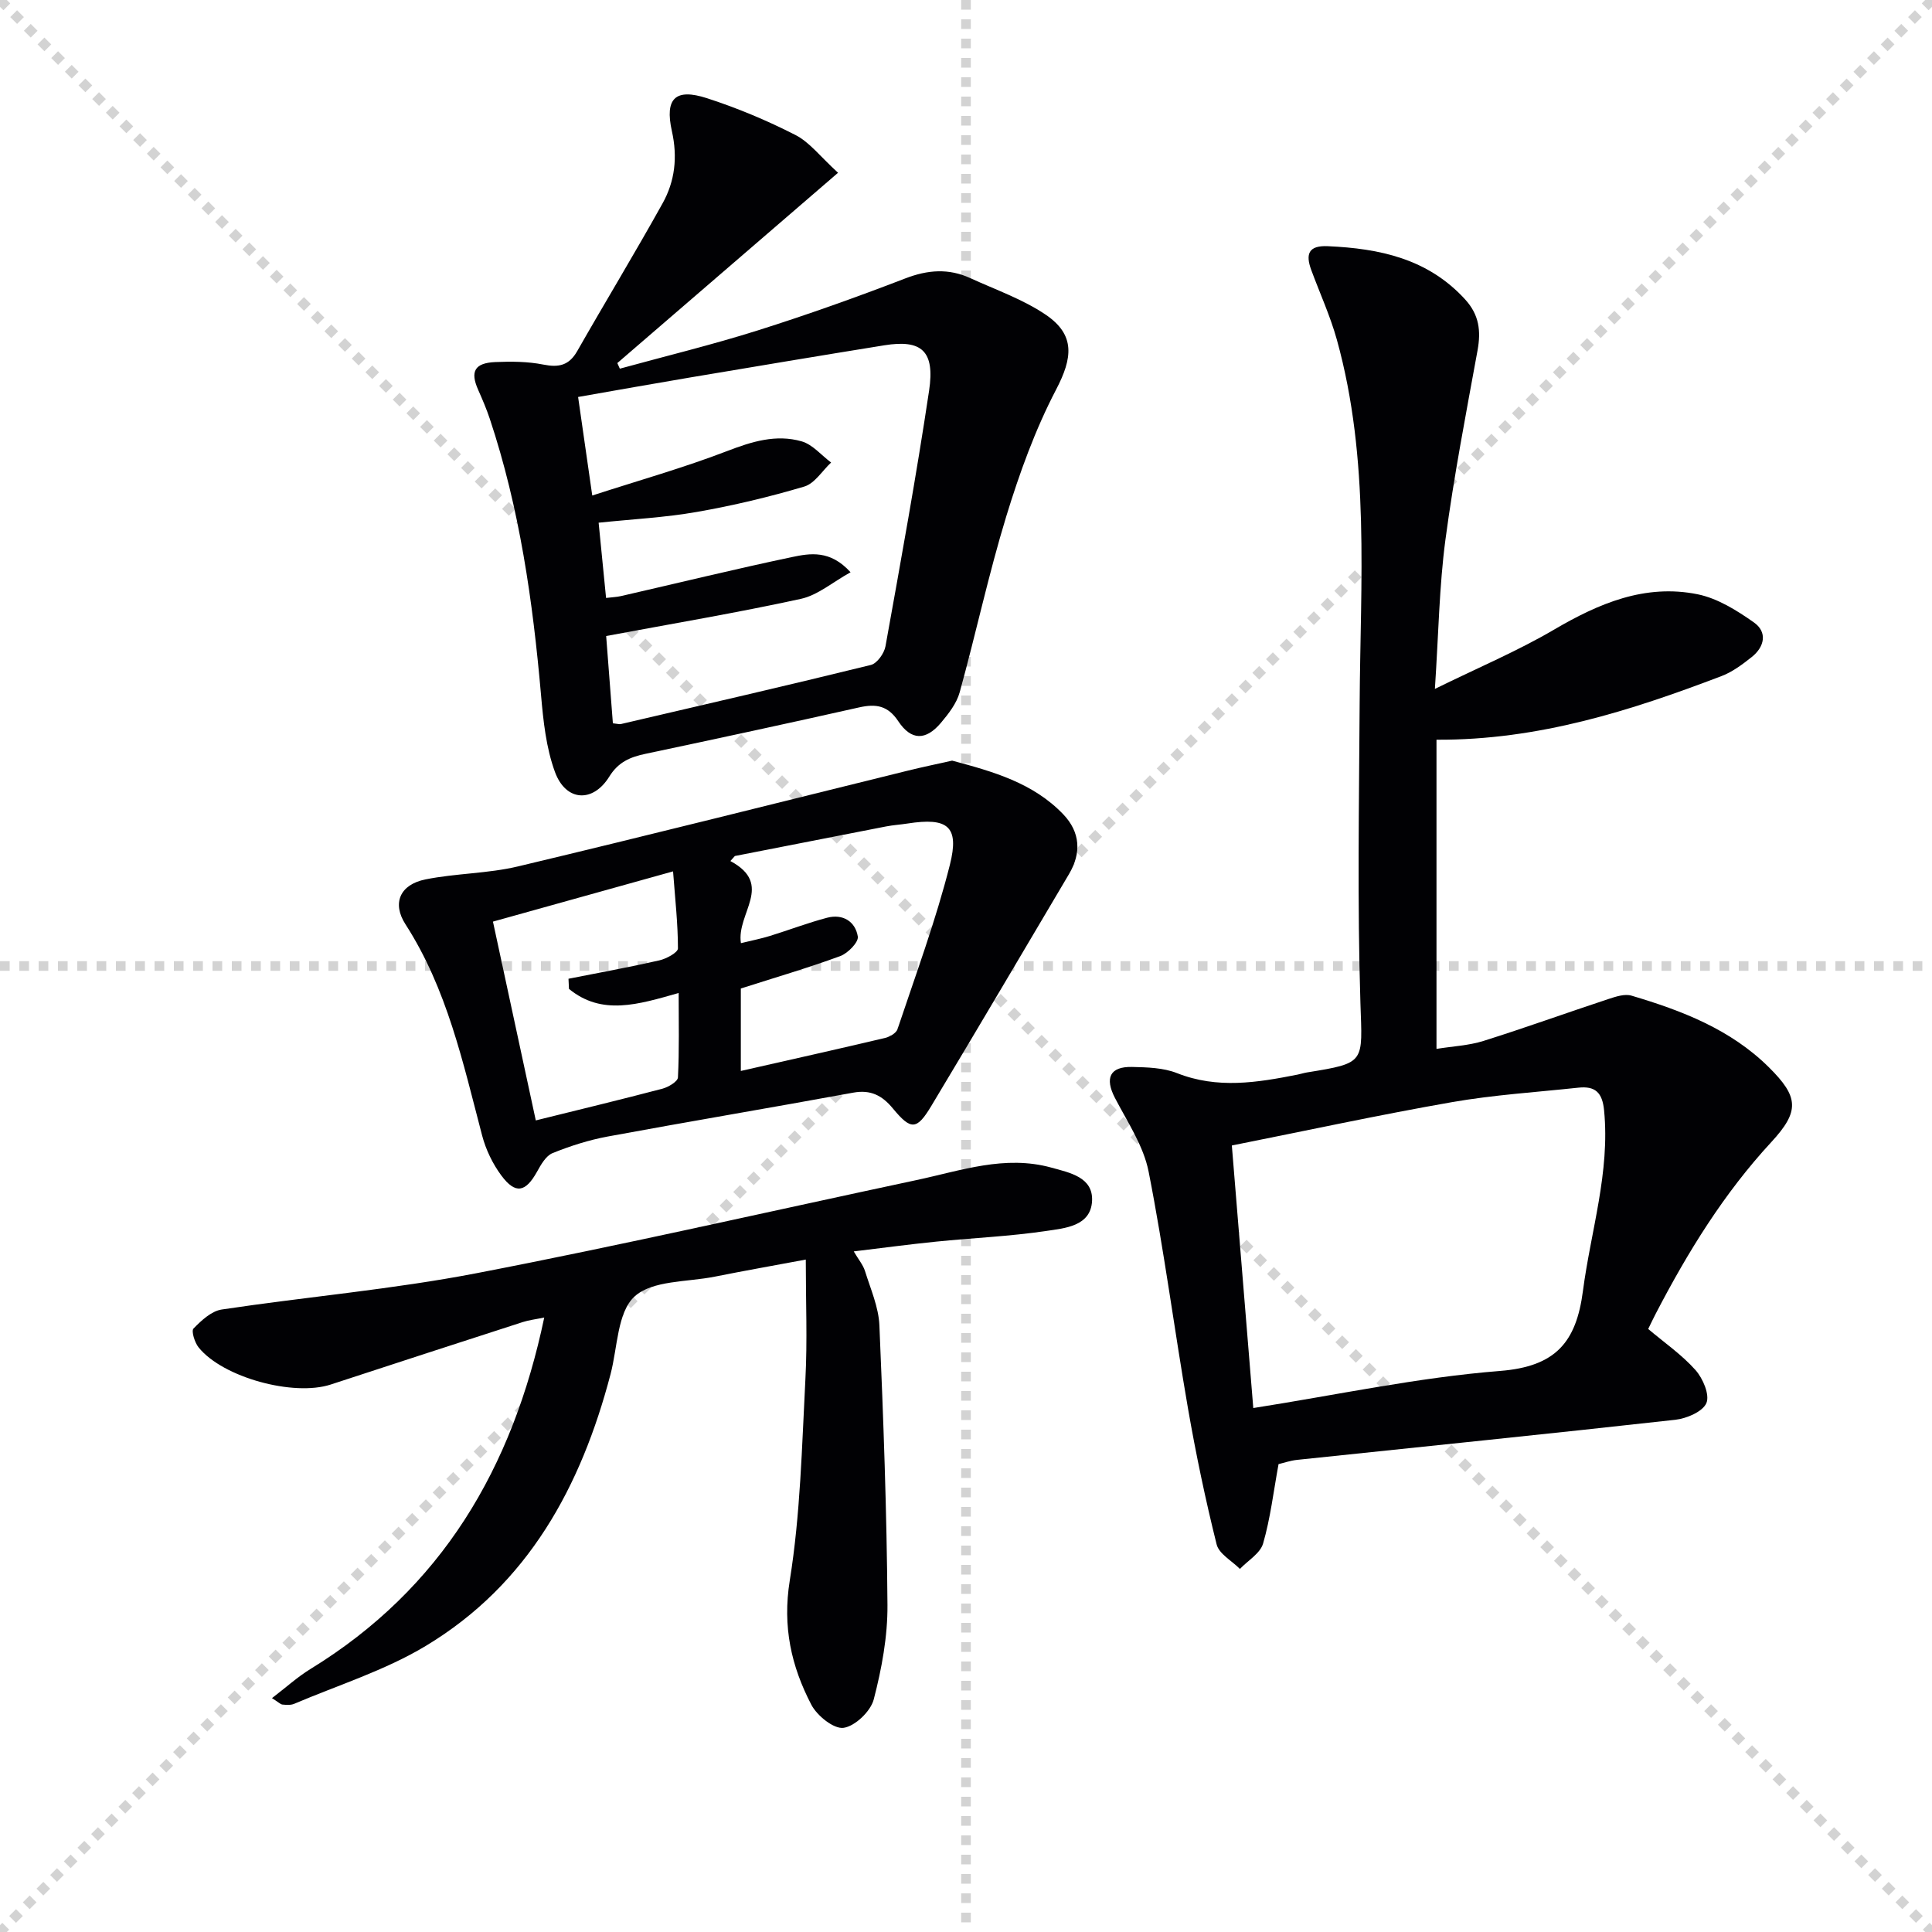
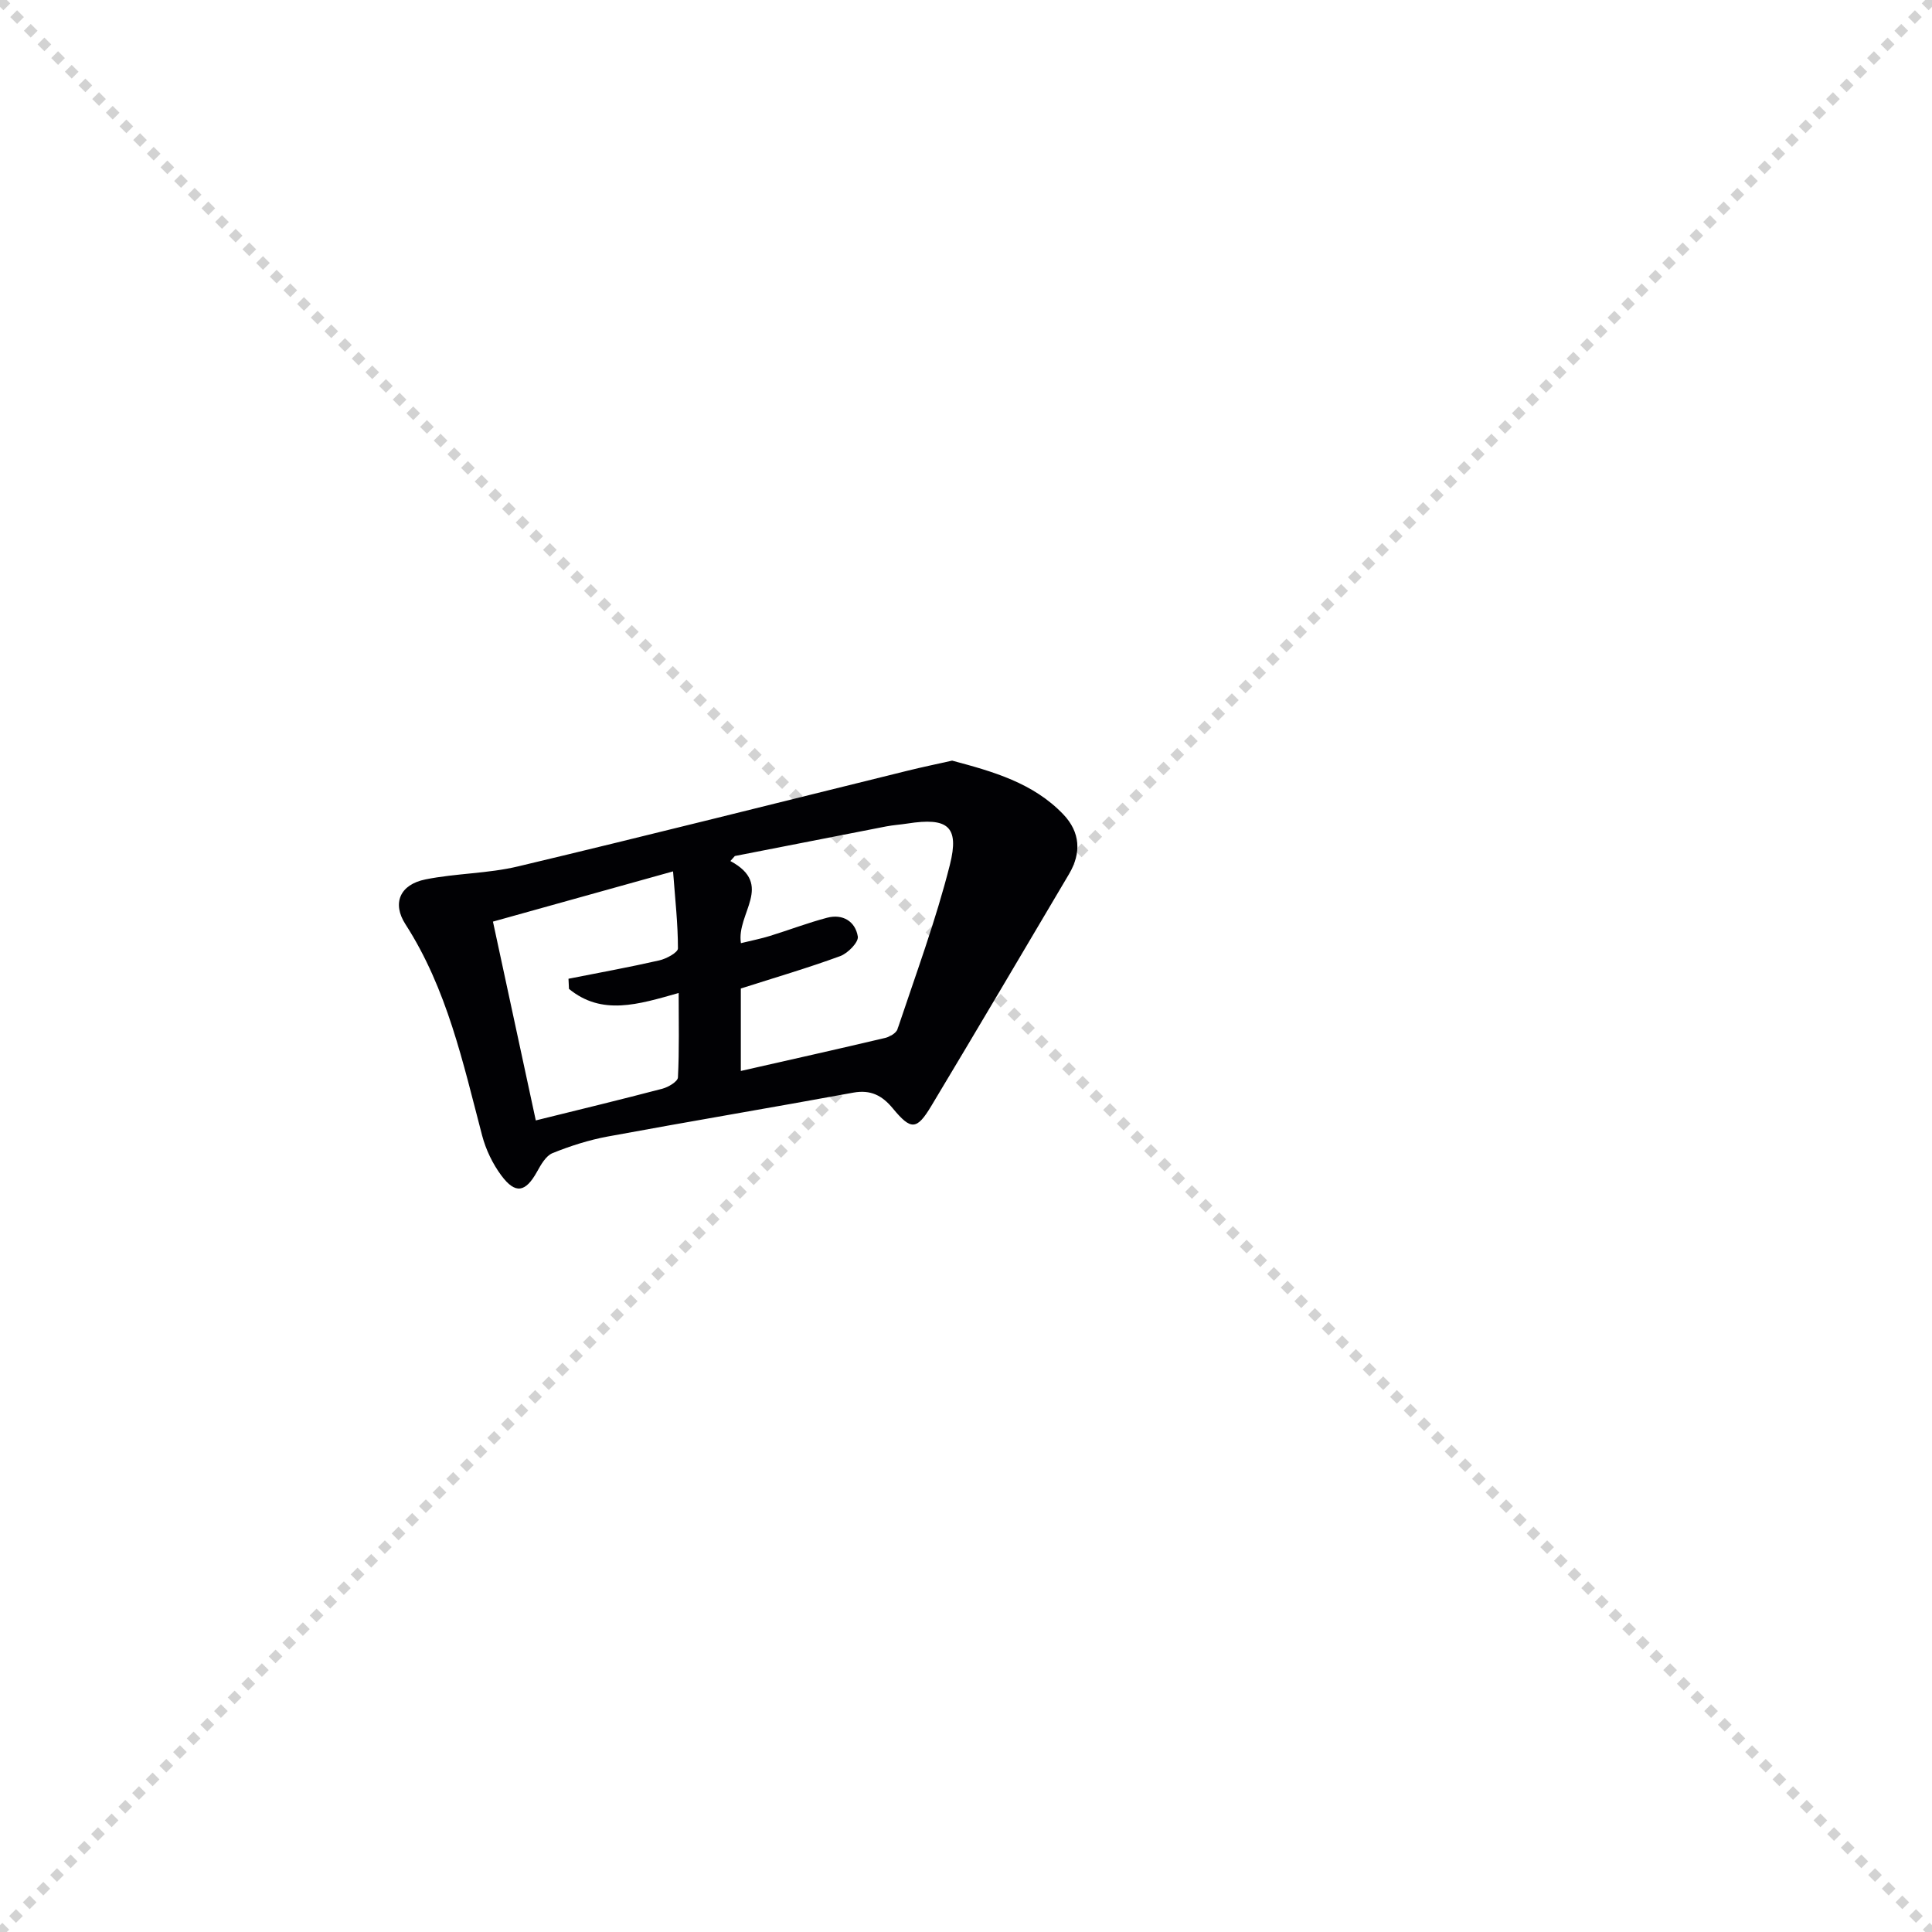
<svg xmlns="http://www.w3.org/2000/svg" enable-background="new 0 0 400 400" viewBox="0 0 400 400">
  <g stroke="lightgray" stroke-dasharray="1,1" stroke-width="1" transform="scale(2, 2)">
    <line x1="0" y1="0" x2="200" y2="200" />
    <line x1="200" y1="0" x2="0" y2="200" />
-     <line x1="100" y1="0" x2="100" y2="200" />
-     <line x1="0" y1="100" x2="200" y2="100" />
  </g>
  <g fill="#010104">
-     <path d="m297.41 153.15v64.01c3.41-.55 6.7-.69 9.74-1.65 8.68-2.73 17.24-5.83 25.88-8.68 1.52-.5 3.36-1.11 4.76-.69 10.42 3.09 20.49 6.96 28.42 14.81 6.22 6.16 6.43 9.11.51 15.52-9.81 10.61-17.28 22.74-23.9 35.48-.53 1.03-1.03 2.07-1.58 3.2 3.37 2.85 6.97 5.33 9.79 8.5 1.54 1.73 2.99 5.13 2.26 6.84-.76 1.78-4.09 3.2-6.44 3.46-26.08 2.91-52.19 5.55-78.29 8.3-1.44.15-2.85.65-3.85.88-1.06 5.77-1.69 11.23-3.2 16.44-.59 2.04-3.14 3.52-4.8 5.26-1.66-1.68-4.33-3.11-4.82-5.08-2.32-9.3-4.29-18.7-5.93-28.15-2.83-16.32-4.95-32.77-8.15-49.02-1.05-5.34-4.39-10.29-6.97-15.26-2.14-4.12-1.07-6.52 3.54-6.42 3.13.07 6.48.16 9.31 1.28 8.37 3.31 16.61 1.96 24.94.31.65-.13 1.29-.34 1.94-.45 12.26-1.98 11.49-1.96 11.09-14.42-.65-20.61-.28-41.25-.16-61.87.15-25.25 2.17-50.61-4.71-75.39-1.37-4.94-3.54-9.66-5.32-14.49-1.2-3.27-.56-5.08 3.44-4.9 10.74.48 20.72 2.58 28.43 11.02 2.92 3.2 3.3 6.53 2.57 10.56-2.38 13.04-4.9 26.07-6.65 39.2-1.28 9.63-1.42 19.41-2.18 30.88 9.06-4.45 17.15-7.86 24.65-12.26 9.31-5.46 18.87-9.53 29.75-7.33 4.13.84 8.12 3.34 11.65 5.83 2.83 1.99 2.22 5.04-.45 7.16-1.93 1.53-4 3.09-6.27 3.95-18.82 7.17-37.93 13.29-59 13.17zm-37.93 138.37c17.34-2.72 34.12-6.34 51.08-7.68 11.51-.91 15.78-5.92 17.17-16.56 1.63-12.44 5.63-24.55 4.38-37.38-.36-3.75-1.87-5.08-5.32-4.71-8.74.94-17.55 1.49-26.19 3-15.15 2.65-30.19 5.91-45.56 8.97 1.52 18.49 2.97 36.28 4.44 54.36z" />
-     <path d="m173.51 35.77c-15.88 13.69-30.79 26.55-45.7 39.4.17.39.35.77.52 1.16 9.53-2.62 19.14-4.95 28.55-7.92 10.29-3.25 20.47-6.88 30.54-10.76 4.66-1.8 8.99-2.12 13.46-.07 5.26 2.41 10.86 4.36 15.6 7.56 6.21 4.2 5.59 8.98 2.18 15.51-4.33 8.29-7.57 17.26-10.32 26.24-3.67 12.01-6.3 24.34-9.65 36.45-.63 2.29-2.29 4.42-3.87 6.3-3.13 3.72-6.17 3.71-8.85-.33-2.14-3.23-4.6-3.63-8.05-2.86-14.72 3.31-29.47 6.49-44.23 9.61-3.19.67-5.66 1.68-7.55 4.74-3.4 5.47-8.98 5.14-11.23-.94-1.85-5.02-2.43-10.62-2.9-16.02-1.7-19.4-4.43-38.59-10.61-57.15-.68-2.04-1.54-4.03-2.41-6-1.68-3.78-.72-5.55 3.57-5.73 3.3-.14 6.7-.12 9.92.52 3.21.64 5.33.19 7.03-2.79 5.83-10.23 11.95-20.3 17.67-30.59 2.56-4.59 3.13-9.57 1.93-14.94-1.52-6.81.73-8.94 7.26-6.83 6.27 2.03 12.43 4.61 18.3 7.61 2.95 1.5 5.15 4.47 8.84 7.83zm-46.62 113.98c1.02.11 1.36.23 1.65.16 17.27-4.03 34.55-8 51.77-12.24 1.28-.32 2.76-2.4 3.02-3.87 3.17-17.61 6.38-35.23 9.03-52.93 1.23-8.23-1.56-10.62-9.27-9.38-13.41 2.16-26.81 4.41-40.2 6.66-7.61 1.28-15.2 2.64-23.2 4.04.96 6.67 1.89 13.14 2.93 20.4 9.76-3.16 19-5.77 27.92-9.2 5.14-1.98 10.15-3.53 15.44-2.01 2.26.65 4.07 2.87 6.09 4.38-1.84 1.72-3.4 4.34-5.56 4.98-7.29 2.16-14.73 3.94-22.23 5.25-6.61 1.16-13.36 1.5-20.34 2.23.54 5.51 1.03 10.43 1.54 15.58 1.19-.15 2.17-.18 3.1-.39 11.79-2.7 23.54-5.58 35.37-8.07 3.76-.79 7.92-1.53 12.15 3.14-3.7 2.04-6.79 4.75-10.3 5.51-13.25 2.89-26.63 5.14-40.3 7.69.47 6.13.93 12.16 1.39 18.07z" />
-     <path d="m56.31 351.58c2.91-2.22 5.28-4.39 7.98-6.04 27.11-16.63 41.82-41.48 48.39-72.76-1.79.37-3.16.52-4.45.94-13.26 4.28-26.51 8.59-39.75 12.93-7.7 2.52-22.33-1.45-27.35-7.67-.82-1.01-1.56-3.41-1.07-3.92 1.63-1.67 3.71-3.62 5.85-3.94 17.57-2.64 35.35-4.16 52.77-7.52 30.45-5.87 60.7-12.81 91.04-19.27 9.21-1.96 18.32-5.25 27.95-2.59 3.84 1.06 8.67 1.99 8.43 6.89-.26 5.26-5.63 5.65-9.5 6.23-7.55 1.12-15.21 1.44-22.82 2.21-5.45.55-10.88 1.28-17.02 2.02.98 1.68 1.93 2.79 2.33 4.07 1.15 3.71 2.82 7.45 2.98 11.24.83 19.28 1.53 38.58 1.67 57.87.05 6.54-1.19 13.22-2.84 19.57-.64 2.47-3.86 5.55-6.25 5.89-2.02.28-5.48-2.5-6.67-4.78-4.16-7.98-6-16.18-4.47-25.71 2.21-13.73 2.51-27.78 3.24-41.71.42-7.95.08-15.94.08-24.75-6.64 1.24-12.76 2.32-18.86 3.54-5.7 1.14-12.93.73-16.61 4.12-3.56 3.28-3.5 10.53-4.95 16.06-6.11 23.28-17.06 43.52-38.26 56.27-8.44 5.08-18.11 8.1-27.25 11.99-.71.3-1.63.22-2.44.15-.41-.06-.79-.48-2.15-1.33z" />
    <path d="m197.13 157.48c8.46 2.26 16.78 4.6 23.02 11.13 3.5 3.67 3.78 7.97 1.17 12.37-9.48 16.01-18.92 32.04-28.5 47.99-3.03 5.04-4.21 5.06-7.98.5-2.19-2.65-4.57-3.91-8.18-3.25-16.94 3.11-33.93 5.96-50.87 9.09-3.88.72-7.73 1.95-11.39 3.43-1.38.56-2.41 2.4-3.22 3.86-2.37 4.26-4.46 4.7-7.38.78-1.8-2.42-3.21-5.36-3.98-8.28-3.96-15.08-7.25-30.35-15.88-43.75-2.79-4.33-1.17-8.21 4.16-9.28 6.31-1.27 12.91-1.2 19.15-2.69 26.91-6.41 53.74-13.18 80.6-19.8 3.06-.76 6.13-1.39 9.28-2.1zm-43.73 37.79c2.24-.55 4.16-.92 6.02-1.5 3.95-1.22 7.83-2.71 11.82-3.76 3.26-.86 5.86.77 6.36 3.89.19 1.17-2.06 3.47-3.64 4.05-6.79 2.49-13.75 4.52-20.58 6.71v17.07c10.22-2.32 20.07-4.52 29.89-6.84.96-.23 2.28-1 2.55-1.81 3.77-11.29 7.93-22.5 10.84-34.02 2.02-8.02-.46-9.85-8.76-8.56-1.47.23-2.96.32-4.42.6-10.45 2.03-20.89 4.08-31.34 6.13-.31.35-.61.69-.92 1.04 9.12 4.89 1.2 10.81 2.18 17zm-35.6 9.47c-.03-.7-.07-1.4-.1-2.1 6.27-1.24 12.56-2.38 18.79-3.8 1.47-.33 3.87-1.63 3.87-2.48 0-5.07-.57-10.13-1.01-15.95-12.85 3.58-24.9 6.95-37.29 10.4 3 13.91 5.91 27.43 8.87 41.16 9.21-2.28 17.74-4.34 26.23-6.57 1.23-.33 3.16-1.48 3.2-2.33.29-5.7.15-11.41.15-17.48-8.4 2.38-15.89 4.74-22.71-.85z" />
  </g>
</svg>